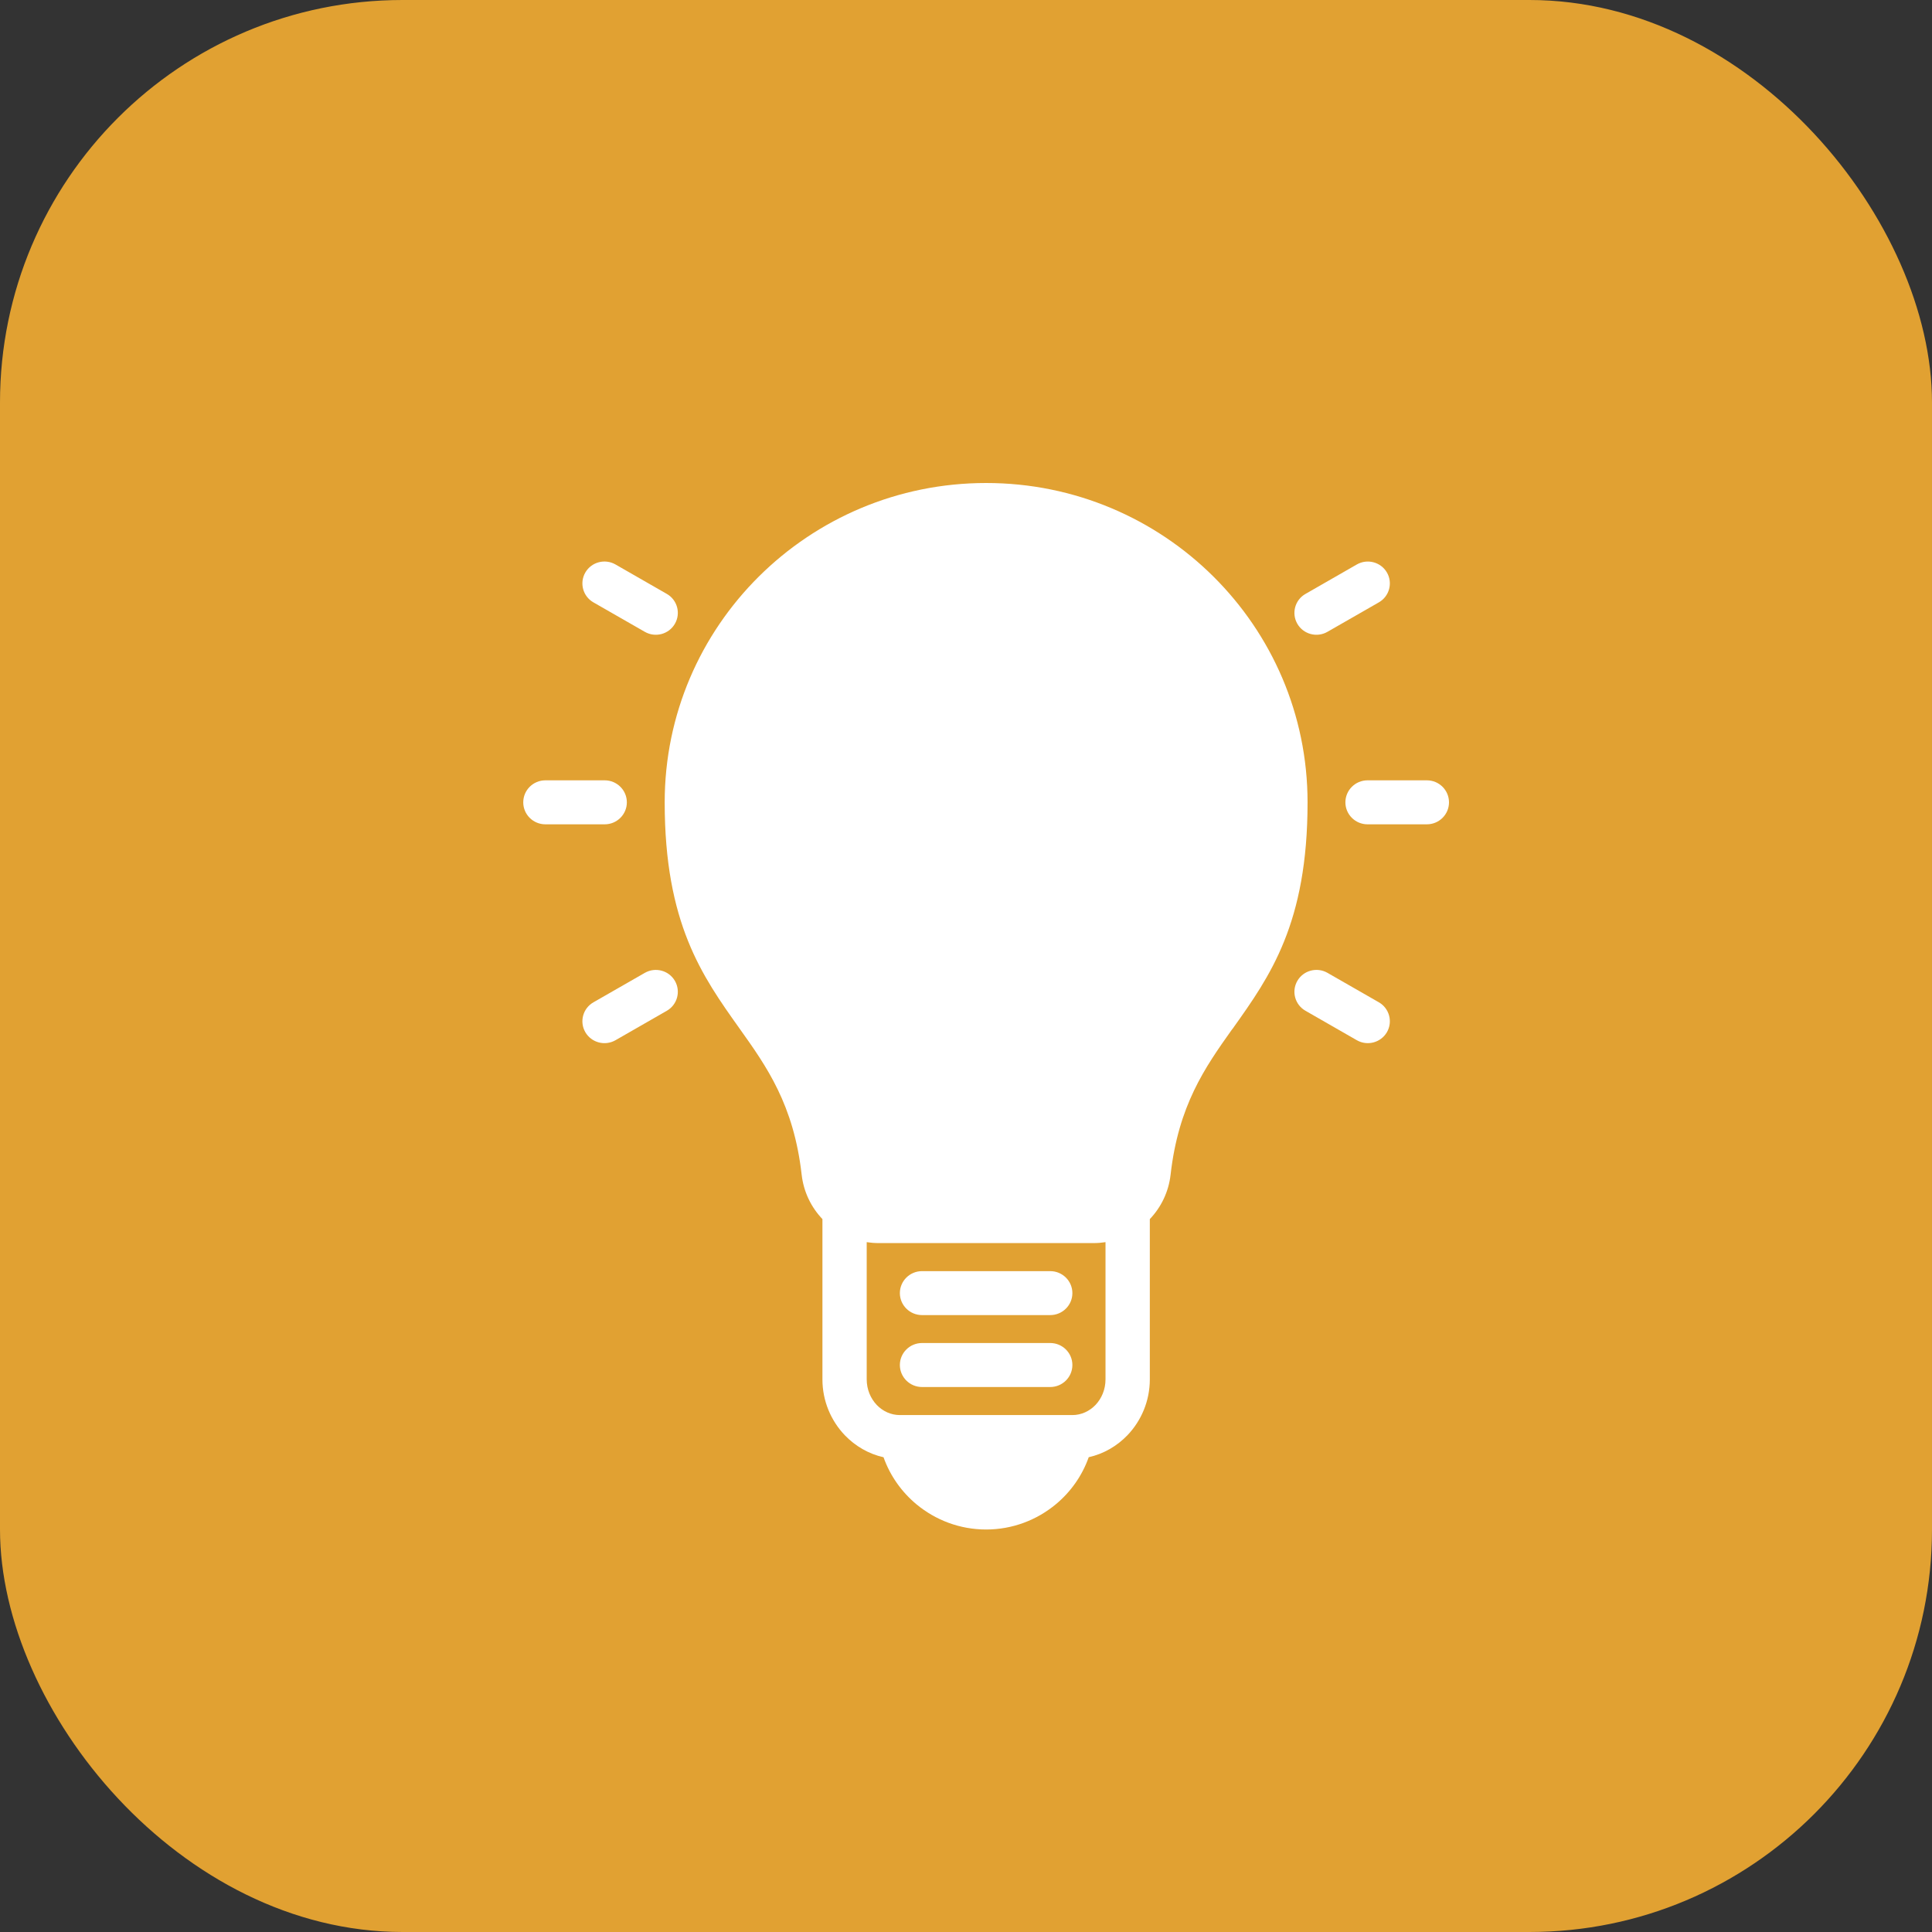
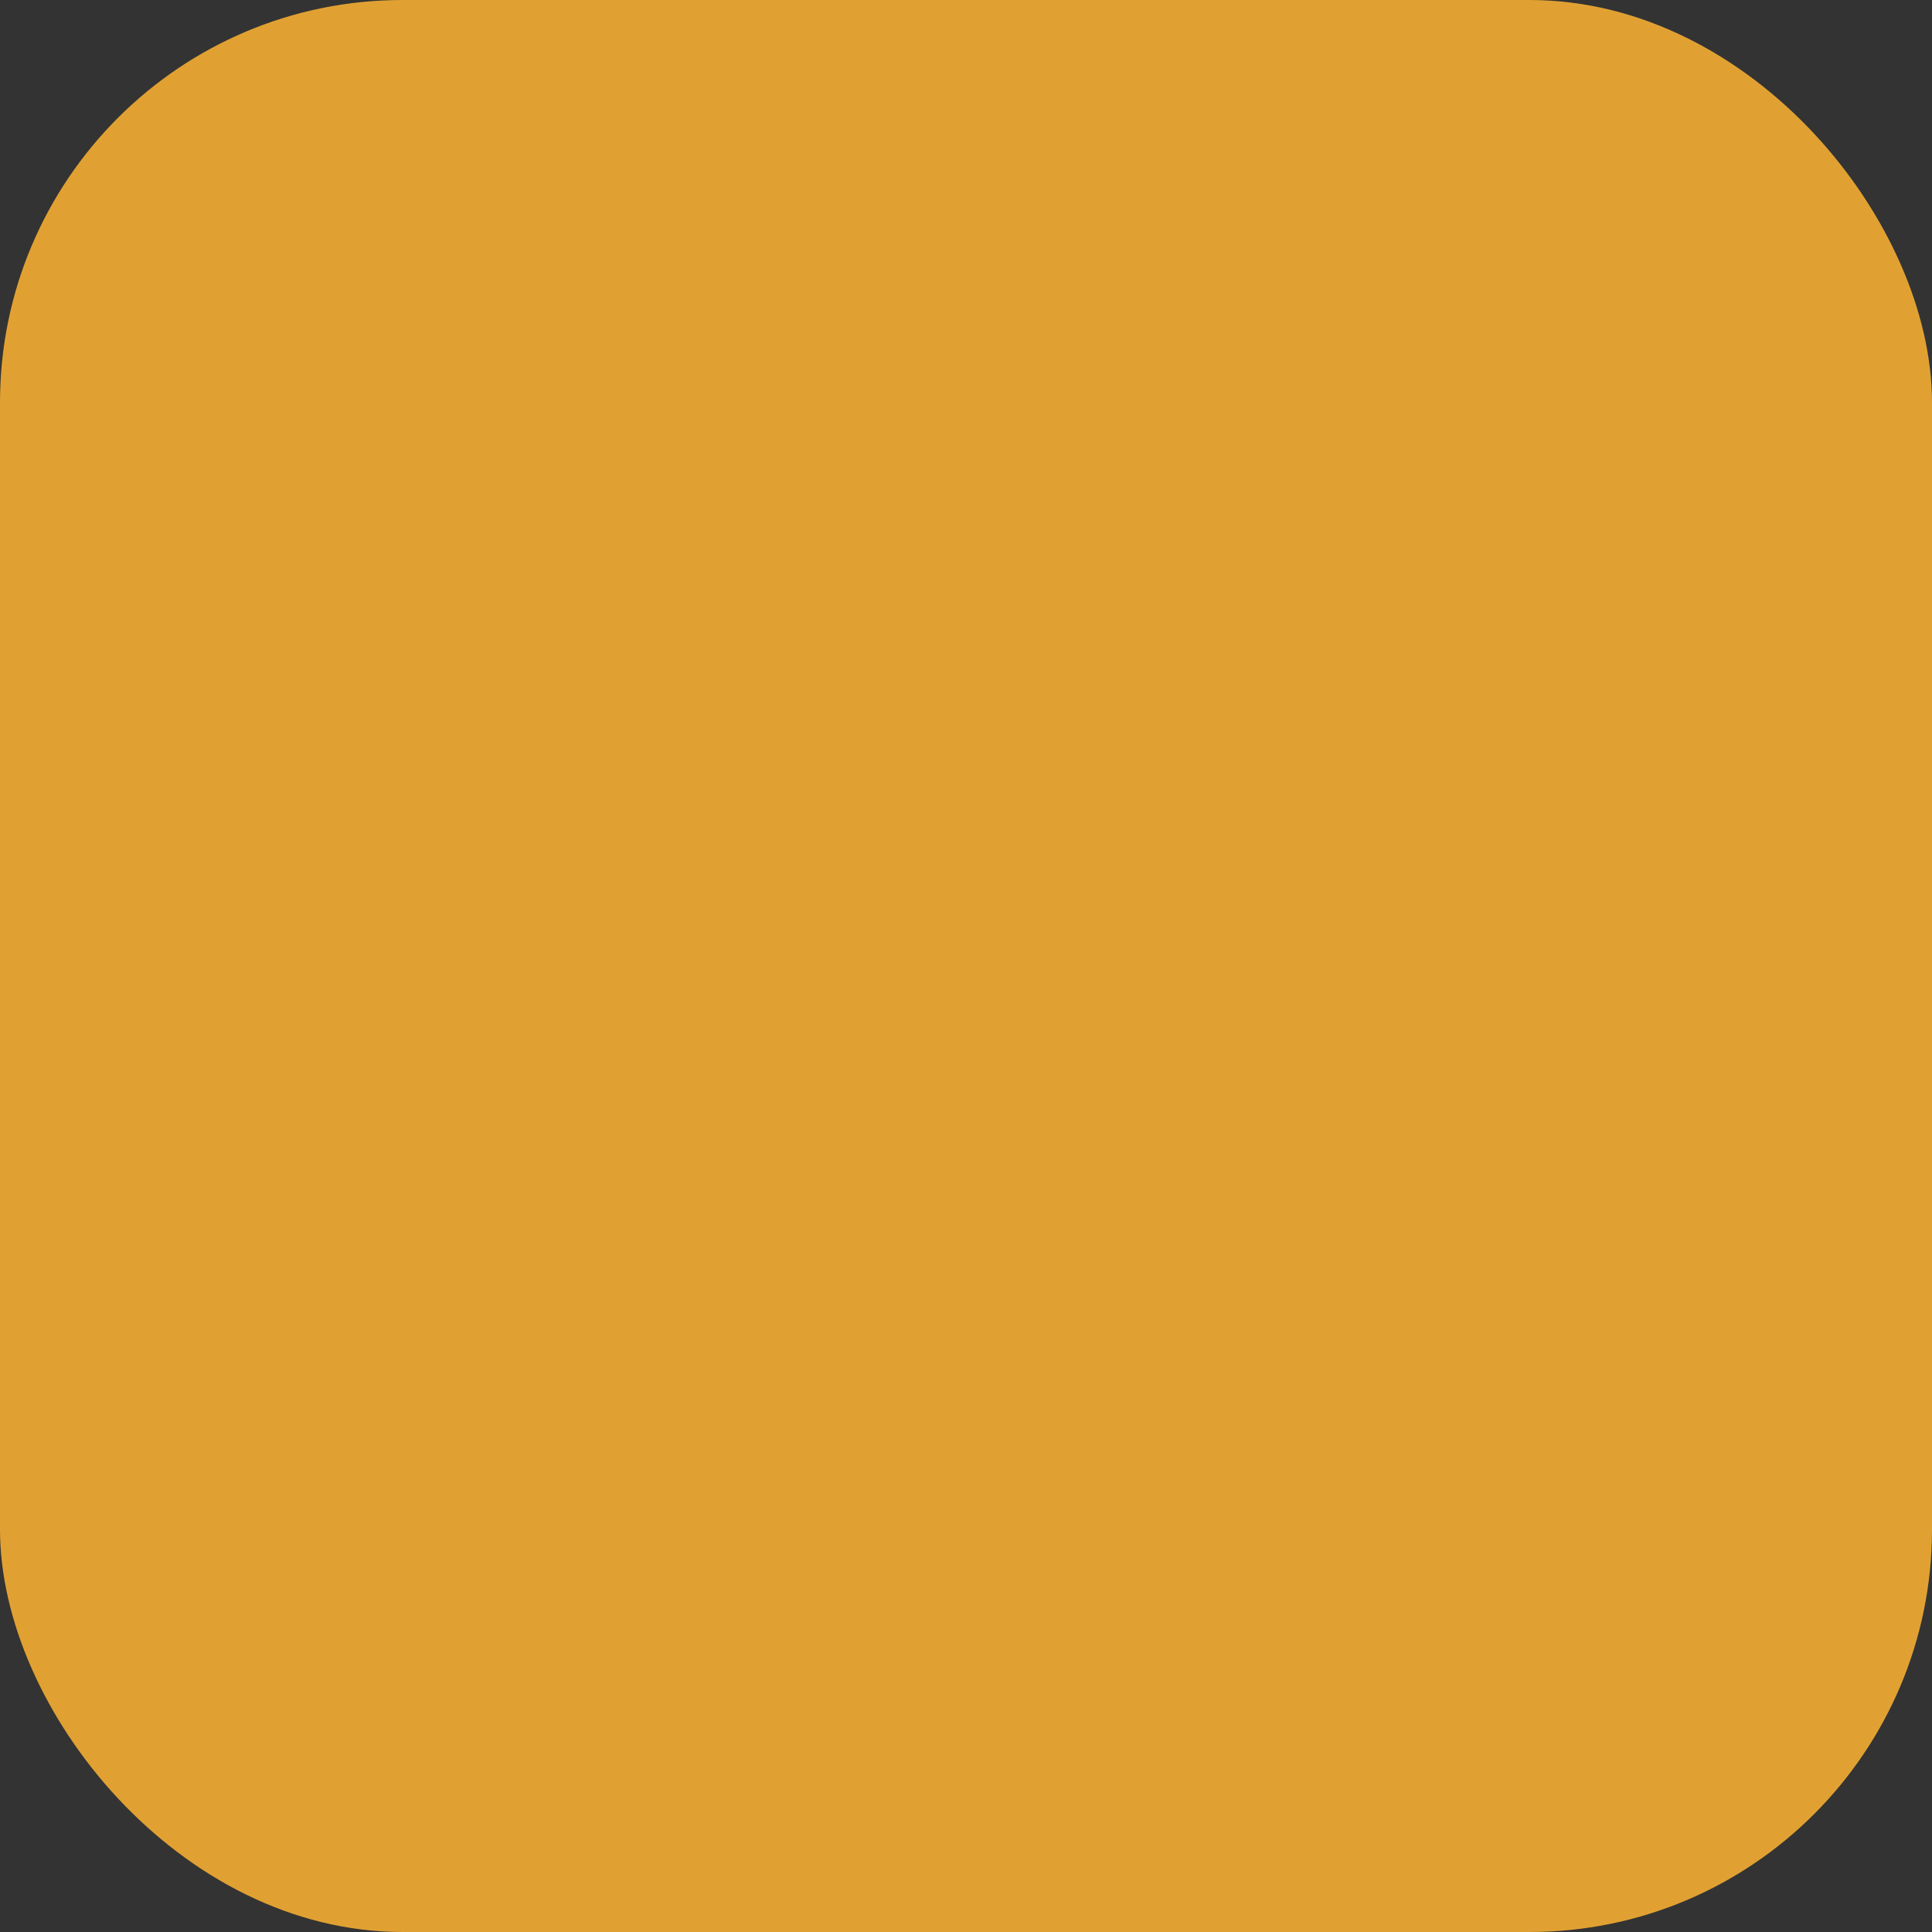
<svg xmlns="http://www.w3.org/2000/svg" width="48" height="48" viewBox="0 0 48 48" fill="none">
  <rect x="0" y="0" width="48" height="48" fill="#333333" stroke="none" />
  <rect width="48" height="48" rx="10" fill="#E1A132" />
-   <path d="M22.907 32.673C22.604 32.673 22.357 32.428 22.357 32.127C22.357 31.826 22.604 31.581 22.907 31.581H26.093C26.396 31.581 26.643 31.826 26.643 32.127C26.643 32.428 26.396 32.673 26.093 32.673H22.907ZM28.567 30.288V34.27C28.567 34.809 28.353 35.3 28.011 35.658C27.752 35.927 27.42 36.121 27.049 36.204C26.885 36.667 26.598 37.071 26.226 37.378C25.756 37.766 25.154 38 24.5 38C23.846 38 23.244 37.766 22.774 37.378C22.403 37.071 22.115 36.667 21.951 36.205C21.58 36.122 21.248 35.927 20.989 35.658C20.647 35.3 20.433 34.809 20.433 34.27V30.288C20.154 29.995 19.966 29.614 19.917 29.185C19.719 27.442 19.047 26.498 18.37 25.548C17.446 24.25 16.514 22.94 16.514 19.934C16.514 17.743 17.408 15.76 18.853 14.324C20.298 12.889 22.295 12 24.5 12C26.705 12 28.702 12.889 30.147 14.324C31.592 15.76 32.486 17.743 32.486 19.934C32.486 22.944 31.555 24.251 30.632 25.548L30.603 25.585C29.936 26.523 29.278 27.465 29.083 29.185C29.034 29.614 28.846 29.996 28.567 30.288ZM21.533 30.861V34.27C21.533 34.52 21.63 34.746 21.784 34.907C21.932 35.061 22.135 35.157 22.357 35.157H26.642C26.864 35.157 27.068 35.061 27.216 34.907C27.37 34.746 27.466 34.52 27.466 34.27V30.861C27.37 30.876 27.272 30.884 27.172 30.884H21.828C21.727 30.884 21.629 30.876 21.533 30.861ZM34.256 24.901C34.518 25.051 34.608 25.384 34.458 25.644C34.307 25.904 33.972 25.994 33.71 25.844L32.434 25.112C32.172 24.963 32.082 24.63 32.232 24.37C32.382 24.11 32.717 24.02 32.979 24.169L34.256 24.901ZM16.566 14.755C16.828 14.904 16.918 15.237 16.768 15.497C16.618 15.758 16.283 15.848 16.021 15.698L14.744 14.966C14.482 14.817 14.392 14.484 14.542 14.224C14.693 13.963 15.028 13.874 15.29 14.023L16.566 14.755ZM33.71 14.024C33.972 13.874 34.307 13.964 34.458 14.224C34.608 14.484 34.518 14.817 34.256 14.966L32.979 15.698C32.717 15.848 32.382 15.758 32.232 15.498C32.082 15.238 32.172 14.905 32.434 14.756L33.71 14.024ZM16.021 24.17C16.283 24.02 16.618 24.11 16.768 24.37C16.918 24.631 16.828 24.963 16.566 25.113L15.29 25.845C15.028 25.994 14.693 25.904 14.542 25.644C14.392 25.384 14.482 25.051 14.744 24.902L16.021 24.17ZM35.45 19.387C35.754 19.387 36 19.632 36 19.934C36 20.235 35.754 20.48 35.45 20.48H33.976C33.673 20.48 33.426 20.235 33.426 19.934C33.426 19.632 33.673 19.387 33.976 19.387H35.45ZM15.024 19.387C15.327 19.387 15.574 19.632 15.574 19.934C15.574 20.235 15.327 20.48 15.024 20.48H13.55C13.246 20.48 13 20.235 13 19.934C13 19.632 13.246 19.387 13.55 19.387H15.024ZM22.907 34.46C22.604 34.46 22.357 34.215 22.357 33.913C22.357 33.612 22.604 33.367 22.907 33.367H26.093C26.396 33.367 26.643 33.612 26.643 33.913C26.643 34.215 26.396 34.46 26.093 34.46H22.907Z" fill="white" />
</svg>